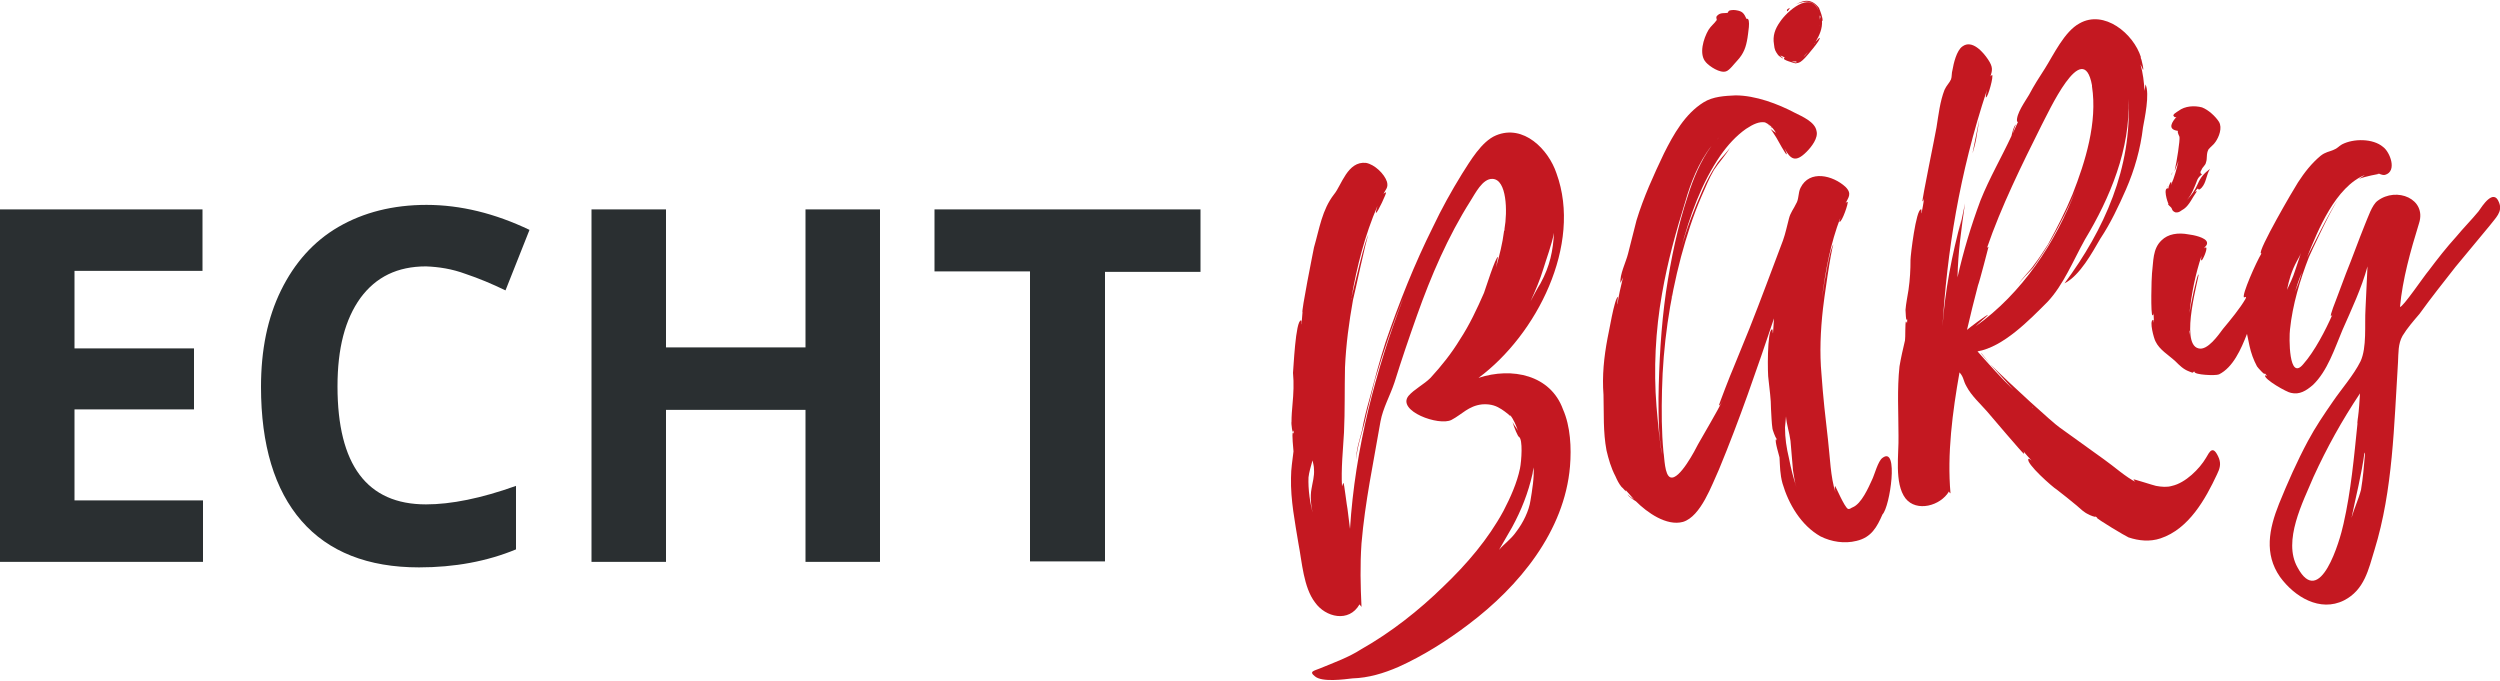
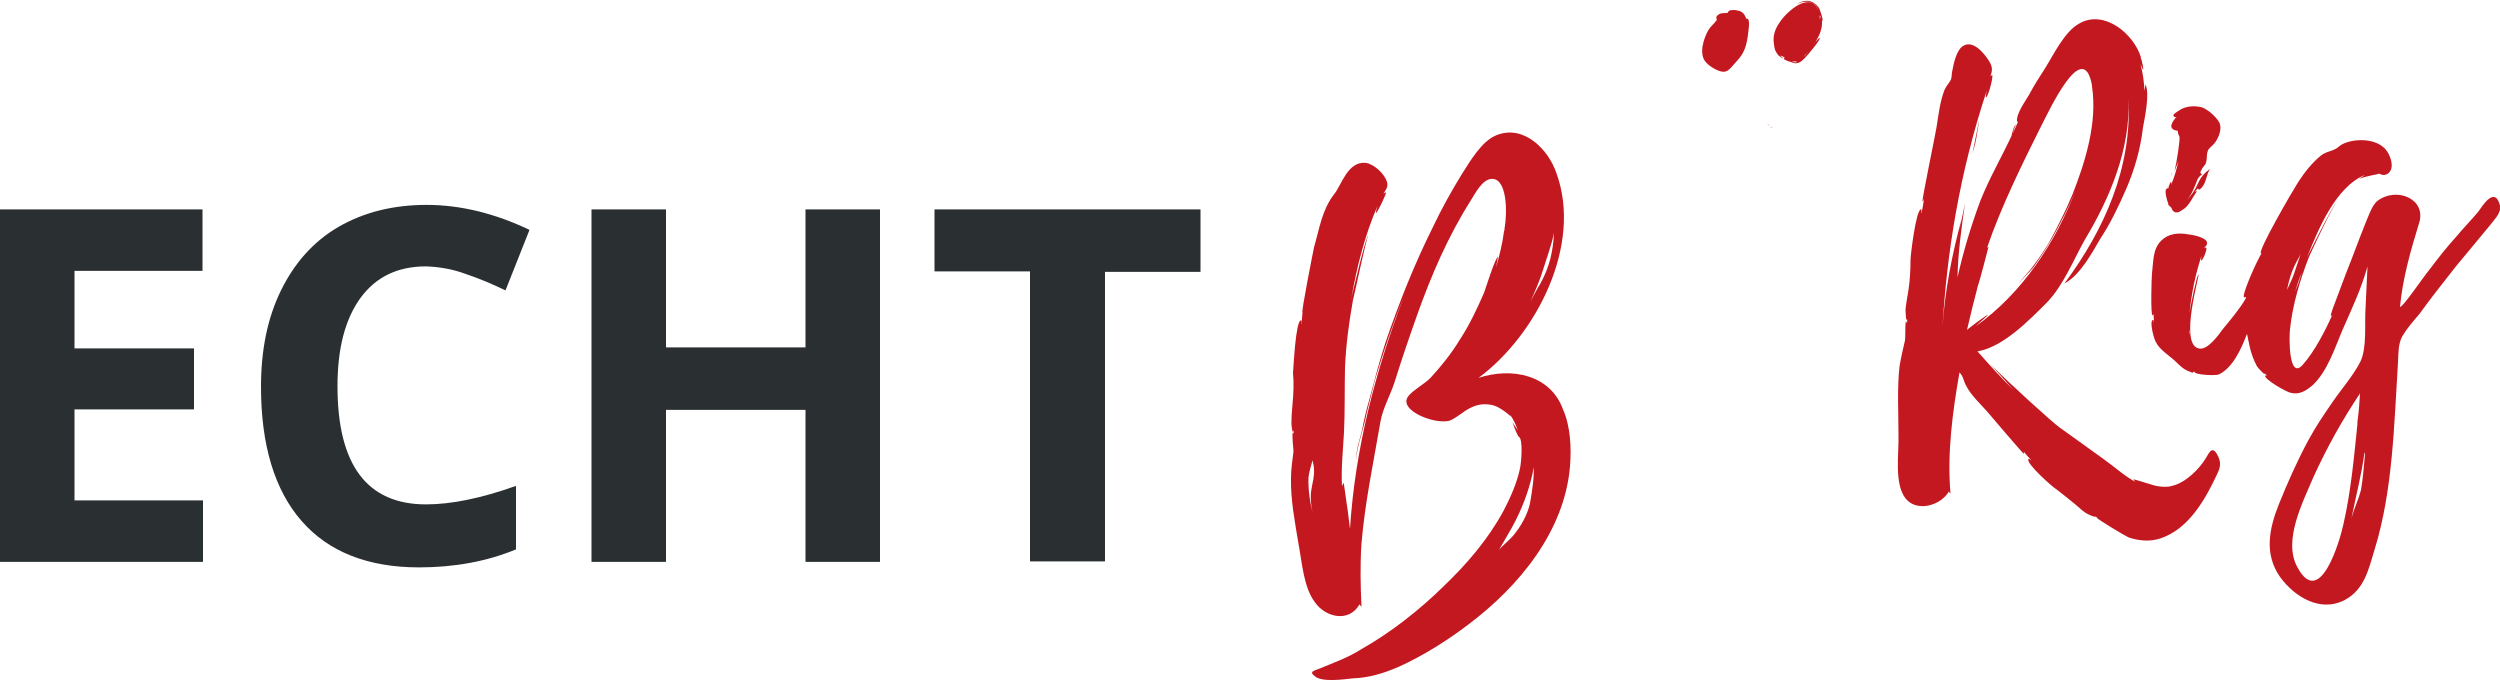
<svg xmlns="http://www.w3.org/2000/svg" version="1.1" id="Ebene_1" x="0px" y="0px" viewBox="0 0 500 135.8" style="enable-background:new 0 0 500 135.8;" xml:space="preserve" width="650" height="177">
  <style type="text/css">
	.st0{fill:#2A2F31;}
	.st1{fill:#C41821;}
</style>
  <g>
    <g>
      <path class="st0" d="M221,54.2h19.1V41.7h-53.2v12.4H206v58h15V54.2z M176,41.7h-14.9v27.6h-27.9V41.7h-14.9v70.5h14.9V81.8h27.9    v30.4H176V41.7z M93.1,54.6c2.7,0.9,5.3,2,8,3.3l4.8-12.1c-6.9-3.3-13.8-5-20.6-5c-6.7,0-12.6,1.5-17.6,4.4s-8.8,7.2-11.5,12.7    s-4,11.9-4,19.3c0,11.6,2.7,20.6,8.1,26.8c5.4,6.2,13.3,9.3,23.5,9.3c7.1,0,13.6-1.2,19.4-3.6V97c-7,2.5-13,3.7-18,3.7    c-11.8,0-17.7-7.9-17.7-23.6c0-7.6,1.5-13.4,4.6-17.7c3.1-4.2,7.4-6.3,13.1-6.3C87.8,53.2,90.4,53.6,93.1,54.6 M40.6,99.9H14.9    V81.7h23.9V69.5H14.9V54h25.6V41.7H0v70.5h40.6V99.9z" />
    </g>
    <g>
      <path class="st1" d="M434.2,41.3c0.3,0.3,0.1,0.7,0.9,1c0.8,0.1,1.1-0.4,1.7-0.7c1.1-0.8,1.7-2.3,2.5-3.4c0.3-0.3-0.3,0-0.3,0    c1-1.5,0.3,0.2,1.3-0.8c1-1.1,0.9-2.5,1.7-3.8c-1.1,0.8-1.9,1.7-2.4,2.9c-0.7,1.6-1.3,2.3-2.2,3.3c1-1.2,1.4-2.3,2.1-4.1    c0.2-0.4,0.5-0.7,0.9-1c-0.4-0.2-0.4-0.5-0.1-0.9c0.2-0.6,0.8-0.9,0.9-1.5c0.3-0.8,0-1.7,0.5-2.6c0.4-0.5,1.1-1,1.4-1.5    c0.7-1,1.4-2.8,0.7-4c-0.7-1.1-2.1-2.4-3.4-2.9c-1.5-0.4-3.4-0.3-4.7,0.7c-0.3,0.2-1.4,0.8-0.9,1.1c0.1,0.2,0.3,0.2,0.5,0.1    c-0.8,0.9-2,2.5,0.3,2.8c-0.2,0.3,0.3,1.1,0.3,1.2c0.1,0.7-0.5,4.8-1,6.9l0.8-2.1c-0.4,1.7-0.8,3.3-1.5,4.8    c0.3-1.5-0.6,0.3-0.5,0.7c-1.2-0.3-0.2,2.8,0,3.1C433.3,40.5,434.2,41.3,434.2,41.3z M433.6,37.1c0,0.1,0,0.1-0.1,0.2    c0,0,0-0.1-0.1-0.1C433.6,37.2,433.6,37.2,433.6,37.1z" />
-       <path class="st1" d="M358,1.4c-0.5,0.2-0.8,0.4-0.5,0.7C357.6,2,358,1.4,358,1.4z" />
      <path class="st1" d="M434.5,34.2l-0.3,0.7C434.2,34.9,434.4,34.7,434.5,34.2z" />
      <path class="st1" d="M345.2,14.1c0.7-0.2,1.7-1.6,2.2-2.1c1.4-1.5,1.8-2.8,2.1-4.6c0-0.3,0.8-4.2-0.2-3.8    c-0.5-1.1-0.8-1.5-1.9-1.7c-0.5-0.1-0.9-0.1-1.4,0c-0.4,0.1-0.4,0.5-0.5,0.5c-0.6,0.1-1.4-0.1-2,0.5c-0.5,0.4,0,0.8-0.2,1    c-0.5,0.7-1.1,1.1-1.6,1.9c-1,1.7-2,4.9-0.5,6.5C341.9,13.1,344,14.5,345.2,14.1z" />
-       <path class="st1" d="M396.3,70.4c-0.2,0.1,0.7,1,1.8,2.3C397,71.4,396.2,70.4,396.3,70.4z" />
      <path class="st1" d="M394.5,30.5c0.4-1.3,0.7-2.5,0.9-3.9c0.1-0.5,0.5-3,0.4-2.6L394.5,30.5z" />
      <path class="st1" d="M441.2,91.4c-1.3,2.2-4.1,5-6.8,5.6c-1,0.3-2.1,0.2-3.2,0c-0.5-0.1-4.5-1.4-4.5-1.3c0.1,0.2,0.3,0.5,0.6,0.6    c-2.1-1-4.5-3.2-6.5-4.6l-8.9-6.4c-1.2-0.8-9.8-8.6-13.8-12.6l4.6,5.1c-2.5-2.4-4.8-5-7.2-7.7c5.2-0.9,10.4-6.3,14-9.9    c3.2-3.4,5.1-8.2,7.5-12.5c5-8.3,9.1-18.1,8.7-28.1c0.7,13.8-4.8,26.1-12.8,36.9c3.1-1.6,5.5-6.1,7.2-9c2-3,3.6-6.4,5.1-9.8    c1.7-3.9,2.9-8.1,3.4-12.4c0.3-1.7,1.4-6.7,0.5-8.6c0,0-0.1,0.8-0.2,1.3c-0.1-1.8-0.3-3.5-0.8-5.3c0.2,0.4,0.5,1,0.5,1.1    c0.2-0.1-0.2-1.5-0.3-2c0,0-0.3-0.7-0.1-0.5c-1.5-4.8-7.4-9.6-12.3-6.8c-3,1.6-5.2,6.3-6.9,9c-1.1,1.7-2.2,3.4-3.2,5.3    c-0.7,1.2-2.6,3.8-2.4,5.3c0.1,0.1,0.1,0.1,0.2,0.1l-1,2.2c-0.1,0.1,0.5-1.6,0.6-1.7c-0.5,0.3-0.9,2.3-0.9,2.3    c-2,4.3-4.4,8.4-6.2,12.9c-1.9,5.1-3.4,10.1-4.6,15.4c0.1-5,0.8-9.9,1.5-14.8l-1.2,5.8l0.5-2.6c-1.9,7-3.3,14.2-3.8,21.4    c0.9-14.7,3.3-30.4,8.9-47.3c-0.2,0.7-0.3,1.6-0.2,1.5c0.4,0,1.6-4.4,1.2-4.5l-0.3,0.3c0.4-1.3,0.5-1.9-0.5-3.4s-3.2-4-5.1-2.6    c-1.2,0.8-1.8,3.5-2,4.7c-0.2,0.6-0.1,1.4-0.3,1.9c-0.3,0.7-0.9,1.2-1.3,2.1c-0.9,2.3-1.2,5-1.6,7.5c-0.2,1.3-3,14.8-2.8,14.8    c0.2-0.1,0.2-0.4,0.3-0.6c-0.1,1-0.3,2-0.5,3c-0.1-0.1,0.1-0.9-0.1-0.8c-1,0-2.1,9.2-2.1,10.1c0,2-0.1,3.9-0.4,6    c-0.2,1.3-0.5,2.7-0.6,4c0,0.1,0.1,2.8,0.3,1.8c0.1,0.3,0,0.5,0,0.9c0-0.1-0.1-0.3-0.2-0.4c-0.2,0.1-0.1,3.4-0.2,3.8    c-0.4,1.7-0.8,3.4-1.1,5.2c-0.5,4.6-0.2,9.2-0.2,13.9c0.1,3.5-0.9,9.5,1.4,12.5c2.2,2.8,7,1.5,8.7-1.4c0,0.2,0.2,0.3,0.3,0.4    c-0.7-7.9,0.4-16.3,1.8-24.2c0.9,1,0.7,1.6,1.4,2.8c1,1.9,2.7,3.4,4.1,5c0.6,0.7,7.3,8.6,7.4,8.5c0.1-0.2-0.1-0.4-0.1-0.5    c0.5,0.6,1,1.2,1.6,1.8c-0.1,0-0.4-0.4-0.6-0.3c-0.7,0.8,5,5.8,5.6,6.1c1.4,1.1,2.7,2.1,4,3.2c0.8,0.7,1.5,1.4,2.4,1.8    c0.1,0.1,1.6,0.7,1.3,0.4c0.1,0.1,0.4,0.1,0.5,0.3c0,0-0.1-0.1-0.2-0.1c0,0.3,5.9,3.8,6.4,4c2.1,0.7,4.3,0.9,6.4,0.2    c5.7-1.9,9-7.9,11.3-12.8c0.6-1.2,0.8-2.1,0.4-3.2C442.6,88.6,441.9,90.2,441.2,91.4z M396.8,51.1c0,0.1-0.1,0.2-0.1,0.2    C396.7,51.2,396.8,51.2,396.8,51.1z M393.4,65.8c0.7-3,1.4-5.9,2.2-8.9c0.3-0.7,2.1-7.7,2.1-7.7c-0.1,0-0.2,0.1-0.3,0.2    c2.8-8.2,7-16.7,10.9-24.5c1.3-2.4,8.3-17.9,10.1-8V17c0,0.4,0,0.3,0,0.1c1.1,7.2-1.3,15-3.9,21.6c-1.4,3.4-3.1,6.7-4.9,10    c-0.9,1.4-1.8,2.8-2.8,4.1c-0.7,1.1-2.4,2.6-3.1,3.9c0.6-1,2.2-2.5,2.9-3.3c1.3-1.8,2.6-3.8,3.7-5.7c1.8-3.2,3.5-6.5,4.9-10    c-4.1,10.7-10.8,20.8-20.1,27.4c0.7-0.7,2.5-2.2,2.5-2.3C397.4,62.7,393.7,65.5,393.4,65.8z M406.4,81.2c0,0,0-0.1,0.1,0.1v0.1    L406.4,81.2z" />
      <path class="st1" d="M355.6,10.8c0.2,0.3,1.8,1.3,0.5,0.2c-0.1-0.2,0.8,0.3,1,0.4c-0.1-0.1-0.2-0.1-0.3,0.1    c-0.3,0.3,1.9,0.9,2.3,1c0.9-0.1,1.2-0.4,1.9-1.1c0.3-0.3,3.4-3.9,2.9-4c-0.1,0-0.4,0.4-0.8,0.8c0.8-1.3,1.4-2.7,1.3-4.2h0.1    c0.1-0.6-0.5-2.1-0.7-2.6c-1.4-1.8-2.9-1.7-4.6-0.7c1.6-0.8,3.8-0.9,4.5,1.2c-1.7-4-6.4,0.3-7.7,2.3c-1,1.4-1.5,2.8-1.2,4.5    C354.9,9.8,355.1,10.1,355.6,10.8z M364.1,3.2C364,3.4,364,3.6,364,3.8C363.9,3.3,363.9,2.5,364.1,3.2z M364,4.8L364,4.8V5    l-0.2,0.9C363.9,5.6,364,5.2,364,4.8z M363.1,8.3c-0.1,0.1-0.2,0.3-0.3,0.3L363.1,8.3z M361.6,10.2c-0.3,0.4-0.6,0.8-0.9,1    L361.6,10.2z M359.3,12.3h-0.1c-0.3,0-0.7-0.1-0.9-0.3C358.7,12.3,359.4,11.9,359.3,12.3z" />
      <path class="st1" d="M499.8,40.3c-1.1-2.9-3.4,0.8-4.1,1.8c-1.4,1.7-3,3.3-4.4,5c-2,2.2-3.8,4.5-5.6,6.9c-0.8,0.9-5.2,7.4-5.7,7.2    c0.5-5.5,2.1-11.2,3.8-16.7c1.6-4.9-4.5-7.4-8.3-4.5c-1.1,0.8-1.9,3.3-2.5,4.7c-1.3,3.2-2.5,6.6-3.8,9.8l-1.8,4.8    c-0.2,0.5-1.5,3.8-1.2,3.7c0.1,0,0.2-0.1,0.3-0.3c-1.4,3.2-3.6,7.4-5.8,9.9c-3,3.7-2.9-5.4-2.7-6.9c0.5-4.9,2-9.9,3.8-14.5    c0.3-0.7,4.2-9.1,5.7-11.3c-1.5,2-5.4,10.1-6.1,11.4c2.2-5.5,5.7-14.1,11.6-16.5l-1.2,0.8c1.2-0.5,4-1,4-1l-0.4-0.2    c0.6,0.2,1,0.5,1.6,0.4c2.5-0.7,1-4.6-0.4-5.6c-2-1.7-5.9-1.7-8.2-0.5c-0.7,0.4-0.9,0.8-1.7,1.1c-0.9,0.4-1.6,0.4-2.6,1.2    c-1.8,1.5-3.2,3.3-4.5,5.3c-0.8,1.2-8.2,13.9-7.4,14.2h0.1c-1.1,1.8-4,8.4-3.5,8.8c0.1,0,0.3-0.1,0.4-0.1c0,0.1,0,0.2-0.1,0.4    c-1.1,1.9-3,4.2-4.5,6c-0.9,1.2-3.1,4.4-4.9,3.9c-3.9-0.9,0.3-14.8,0-14.8s-1.6,6.3-1.8,7.7c0.4-3.9,1.2-7.8,2.4-11.4    c0,0.3-0.2,0.9,0,0.9c0.2,0.1,1.3-2.4,0.9-2.6c-0.1,0-0.3,0.1-0.4,0.2c0.2-0.4,0.7-0.6,0.6-1.2c-0.2-1-2.8-1.5-3.7-1.6    c-2.1-0.4-4.1-0.1-5.4,1.2c-1.8,1.7-1.6,4.2-1.9,6.6c-0.1,0.7-0.3,8.4,0.1,8.4c0.2-0.1,0.2-0.3,0.2-0.5l0.1,1.9    c-0.1,0,0-0.5-0.2-0.5c-0.8,0.2,0.2,3.8,0.5,4.3c0.8,1.7,2.6,2.7,4,4c0.8,0.8,1.6,1.6,2.7,2c1.4,0.6,0.4-0.1,1.3,0.1h-0.2    c0,0.6,4.2,0.8,4.9,0.5c2.8-1.4,4.4-5,5.6-8.1c0.2,0.8,0.3,1.6,0.5,2.4c0.3,1.4,0.8,2.8,1.5,4.1c0.1,0.2,1.9,2.2,1.5,1.3l0.5,0.6    c-0.1,0-0.2-0.1-0.4-0.1c-0.2,0.8,4.4,3.4,5.2,3.5c1.7,0.4,3-0.4,4.4-1.6c2.9-2.8,4.3-7.2,5.9-11c1.8-4.1,3.8-8.3,5-12.7l-0.4,8.5    c-0.2,3.2,0.3,7.7-1,10.5c-1.4,2.8-3.8,5.5-5.5,8c-1.8,2.6-3.5,5.1-5,7.9c-2.2,4.1-4.1,8.4-5.8,12.6c-2,5-3,10,0.2,14.6    c2.9,4,8,7.1,12.8,4.7c4.1-2.1,4.9-6.2,6.1-10.1c3.7-12,3.9-25,4.7-37.5c0.1-1.9,0-3.7,0.9-5.3c0.9-1.5,2.2-3,3.4-4.4    c2.3-3.2,4.7-6.2,7.2-9.4l6.8-8.2C499.1,43.4,500.6,42.2,499.8,40.3z M437.9,66.1l-0.1,0.7v-0.9c0.1-0.1,0.1-0.1,0,0.1L437.9,66.1    z M459.6,56.7l-0.6,1.5c0.4-1.3,0.8-2.6,1.4-3.9L459.6,56.7z M459.4,52c0.2-0.4,0.6-1,0.8-1.6L459,54c-0.4,1.3-1,2.5-1.6,3.8    C457.8,55.8,458.3,54,459.4,52z M468.7,104.6c-0.7,3.3-4.7,17.1-9.2,8.7c-3-5.3,1.1-13.1,3.2-18.1c2.7-5.9,5.7-11.3,9.3-16.7    c-0.1,1.6-0.2,3.3-0.4,4.8c0-0.1-0.2,1.4-0.1,1.2C470.8,91.3,470.2,98,468.7,104.6z M472.2,97.8c-0.5,1.9-1.4,3.8-1.9,5.6    c0.9-4.4,2-8.6,2.6-13.1l0.1,0.3C472.8,93,472.6,95.4,472.2,97.8z" />
-       <path class="st1" d="M376.5,91.4c-0.9,0.6-1.6,3.4-2.1,4.4c-0.7,1.5-2.1,4.8-3.9,5.5c-0.3,0.1-0.5,0.4-0.9,0.3    c-0.7-0.3-2.5-4.6-2.6-4.6c-0.1,0.5,0,0.9,0.1,1.3c-1-3-1.1-7.1-1.5-10.5c-0.5-4.3-1-8.7-1.3-13.1c-0.4-4.3-0.2-8.8,0.3-13.2    c0.1-1.1,1.6-11.9,2.1-12.8c-0.7,0.7-1.8,7.2-2.3,10.7c0.7-5.5,1.7-10.9,3.7-16.1c-0.1,0.5-0.3,0.9-0.2,0.9c0.5,0.1,1.9-4,1.6-4    c-0.2,0-0.3,0.2-0.4,0.3c0.5-1.1,1.4-1.9,0-3.3c-2.5-2.3-7.2-3.5-9,0.2c-0.5,1-0.3,2.3-0.9,3.2c-0.4,0.9-1.1,1.7-1.4,2.9    c-0.4,1.5-0.7,3-1.2,4.4c-2.2,5.8-4.4,11.8-6.7,17.6l-3.3,8.1c-0.3,0.6-2.9,7.3-2.8,7.3c0.2,0.1,0.5-0.6,0.8-1.1    c-1.5,2.9-3.3,5.9-5,8.9c-0.5,1-3.7,7.2-5.5,6.6c-1.2-0.4-1.2-4-1.4-5c-0.4-4.1-0.4-8.3-0.3-12.4c0.2-9,1.5-18,3.8-26.7    c1.1-4.1,2.4-8.2,4.1-12.1c0.8-1.8,1.5-3.6,2.5-5.3c0.9-1.4,2.5-3.1,3.3-4.6c-0.6,1-2,2.3-2.6,3.2c-1.2,1.8-2.2,3.6-3,5.5    c-1.7,3.8-3.2,7.7-4.3,11.7c1.7-6.5,4.1-13.2,7.9-18.7c1.4-2,3.1-3.9,5.1-5.3c1.5-1,2.7-1.5,3.8-1.3c0.7,0.3,1.5,0.9,2.2,2.1    c-0.3-0.2-0.6-0.4-1.1-0.8c0.4,0.5,0.8,1.2,1.2,1.8c0.2,0.4,1.9,3.4,2,3.3c0.2-0.1-0.4-1.1-0.4-1.2c1.2,2.2,2.2,2.9,4.4,0.7    c1-1,2.4-2.8,2-4.2c-0.3-1.8-2.9-2.9-4.3-3.6c-3.4-1.8-7.9-3.5-11.9-3.5c-2.1,0.1-4.5,0.2-6.4,1.4c-3.7,2.3-6,6.4-7.9,10.2    c-2.1,4.4-4.1,8.8-5.5,13.4l-1.7,6.7c-0.4,1.6-1.7,4.2-1.5,5.8c0,0,0.3-0.6,0.5-1.1c-0.4,1.8-0.9,3.6-1.1,5.4    c-0.1-0.1,0.1-1.5,0.1-1.5c-0.7,0.1-1.9,7.6-2.1,8.3c-0.7,3.7-1.1,7.5-0.8,11.3c0.1,3.7-0.1,7.4,0.6,11.1c0.4,1.7,0.9,3.5,1.8,5.2    c0.3,0.7,0.7,1.5,1.2,2.1c0.1,0,1.3,1.5,0.8,0.6l1.7,1.9c0,0-1.1-0.7-1.3-1c0.2,0.5,1.7,1.4,1.7,1.4c2.2,2.2,6.1,5,9.4,4.1    c3.6-1.1,5.8-7.5,7.2-10.5c4.1-9.9,7.6-20.1,11-30.2l-0.2,3c-0.1-0.1,0-0.9-0.2-0.8c-1,0.1-0.9,9.2-0.7,10c0.2,2,0.5,3.9,0.5,5.9    c0.1,1.4,0.1,2.7,0.3,4c0,0.1,0.6,1.9,0.8,1.9c-0.1,0.1,0.1,0.3,0.1,0.5c0-0.1-0.1-0.2-0.2-0.3c-0.3,0.2,0.6,3.2,0.7,3.6    c0.1,1.8,0.1,3.4,0.6,5.2c1.2,4.1,3.7,8.4,7.6,10.6c2.2,1.1,4.8,1.5,7.2,0.9c3-0.7,4.1-2.8,5.2-5.3    C378,101.2,379.8,88.9,376.5,91.4z M334.2,59.5l0.1-0.6v0.2L334.2,59.5z M343.8,27.3l-1,1.2C343.2,28.1,343.5,27.6,343.8,27.3z     M332.5,91.5c-0.6-3.4-0.9-7-1.2-10.4c-0.6-7.4-0.2-15.2,1.1-22.5c1.1-6.4,2.8-12.5,4.7-18.6c1-3.5,2.6-7.7,5.2-11    c-2.2,3-3.7,6.7-4.7,9.9c-2.1,6.3-3.4,12.7-4.4,19.3c-1,7-1.4,14.3-1.5,21.3c0,3.6,0,7.1,0.6,10.5l0.2,1.9L332.5,91.5z     M357.8,91.5c-0.5-2.1-0.8-4-0.8-6.2c0.1-0.7,0.1-1.4,0.2-2.2c0.1,1.6,0.7,3.3,0.9,4.9c0.2,2,0.3,3.9,0.5,5.9    c0.2,1.1,0.3,2.3,0.7,3.4C358.7,95.5,358.2,93.6,357.8,91.5z" />
      <path class="st1" d="M354.1,25.2l-0.6-0.7C353.5,24.6,353.8,24.9,354.1,25.2z" />
      <path class="st1" d="M295.7,75.4c11.6-8.6,20.8-26.6,15.6-40.9c-1.6-4.8-6.6-9.9-12.1-7.6c-2.9,1.2-5.2,5.2-6.8,7.7    c-2.1,3.4-4.1,7-5.8,10.6c-3.7,7.4-6.8,15.2-9.5,23.1c-1.2,3.7-2.2,7.5-3.2,11.3c-0.6,2.1-1.1,4.1-1.5,6.3    c-0.4,1.7-1.3,4.1-1.1,5.9c-0.1-1.9,1.1-5.3,1.6-7.4c0.6-2.8,1.4-5.7,2.1-8.6c1.7-5.7,3.6-11.3,5.8-16.7    c-5.7,14.8-9.8,30.5-10.8,46.5l-0.5-4c-0.1-0.3-0.7-5.3-0.8-5.2c-0.2,0.3-0.2,0.5-0.3,0.7c-0.2-3.4,0.2-7.4,0.4-10.8    c0.2-4.3,0.1-8.6,0.2-13c0.2-4.6,0.8-9,1.6-13.5c0.3-1,2.7-12.6,3.1-13c-0.6,0.5-2.8,10.1-3.4,12.5l-0.1,0.5c0-0.1,0-0.3,0.1-0.5    c1.1-6.3,2.7-12.5,5.2-18.3c-0.2,0.6-0.4,1.4-0.3,1.4c0.3,0,2.2-4.1,2-4.1s-0.4,0.2-0.5,0.3c0.4-0.9,1-1.2,0.7-2.4    c-0.5-1.6-2.5-3.5-4.2-3.8c-3.7-0.4-4.9,4.5-6.4,6.3c-2.4,3.1-2.9,6.8-4,10.6c-0.2,1-2.6,13-2.3,13l-0.2,2.4    c-0.1-0.1,0.1-0.8-0.1-0.8c-1.1,0-1.5,9.7-1.6,10.5c0.2,2.1,0.1,4.1-0.1,6.3c-0.1,1.1-0.2,2.3-0.2,3.5c-0.1,0.1,0.2,2.9,0.4,1.7    c0.1,0.3,0,0.5,0.1,0.7c-0.1-0.1-0.1-0.2-0.2-0.3c-0.3,0.2,0.1,3.4,0.1,3.8c-0.2,1.8-0.5,3.4-0.5,5.3c-0.1,4.4,0.8,8.9,1.5,13.2    c0.7,3.6,1,8.7,3.3,11.7c2.1,3,6.8,4.1,8.9,0.4l0.4,0.5c-0.2-4.2-0.3-8.4,0-12.7c0.7-8.3,2.4-16.2,3.8-24.4    c0.5-2.7,1.9-5.1,2.8-7.8c1.4-4.5,2.9-8.9,4.5-13.4c2.8-7.9,6.2-15.8,10.7-22.9c0.9-1.4,2.4-4.5,4.4-4.4c2.9,0.1,3,6.6,2.4,10v0.3    l-0.1,0.1v0.1c-0.3,2.4-0.9,4.8-1.6,7.2c0-0.1,0.4-2.1,0.4-2.1c-0.5,0-2.5,6.4-2.8,7.2c-1.4,3.2-2.9,6.4-4.8,9.3    c-1.7,2.8-3.7,5.3-5.9,7.7c-1.3,1.3-3.3,2.3-4.4,3.6c-2.4,3,6.1,6.1,8.6,4.8c2.1-1.1,3.4-2.8,6.1-3.1c1.3-0.1,2.5,0.1,3.6,0.8    c0.1,0,1.7,1.1,2.1,1.6l-0.1-0.3c0.8,1,1.2,2.1,1.6,3.2c-0.2-0.5-0.8-1.1-1.1-1.8c0.3,1.1,1.1,3,1.3,3c0.8,0.5,0.5,4.8,0.2,6.3    c-0.6,2.9-1.9,5.8-3.3,8.5c-3.1,5.7-7.3,10.6-12,15.1c-4.9,4.8-10.5,9.2-16.5,12.6c-2.5,1.6-5.3,2.6-8.2,3.8    c-1.2,0.5-2.3,0.6-1,1.6c1.4,1.2,5.8,0.6,7.5,0.4c3.2-0.1,6.2-1,9.2-2.3c4.9-2.2,9.8-5.3,14-8.5c10.1-7.6,19.2-18.6,20.3-31.6    c0.3-3.7,0.1-8-1.4-11.4C310.1,74.8,302.4,73.2,295.7,75.4z M269.8,63.4l-0.1,0.7C269.7,63.9,269.8,63.7,269.8,63.4z M262.7,102.9    c-0.7-2.2-1.1-5.3-1-7.6c0.1-1,0.5-2.3,0.8-3.4c0.1,0.5,0.3,1.1,0.3,1.8c0.1,1.4-0.3,2.6-0.5,3.9    C262,99.1,262.2,101.4,262.7,102.9z M308.7,53.5c0.6-2,1.6-4.6,2.1-7.1c-0.2,3.6-0.8,6.6-2.7,10.1c-0.7,1.1-1.3,2.3-2,3.6    C307.1,57.9,308,55.8,308.7,53.5z M306.1,99.9c-0.3,2.1-1.5,4.5-2.8,6.2c-1.1,1.6-2.5,2.5-3.5,3.7l2.6-4.5    c1.9-3.5,3.2-6.8,4.1-10.7l0.2-1.3C306.9,95.1,306.4,98.1,306.1,99.9z" />
      <path class="st1" d="M354.1,25.2c0.1,0.2,0.4,0.2,0.4,0.2L354.1,25.2z" />
    </g>
  </g>
</svg>